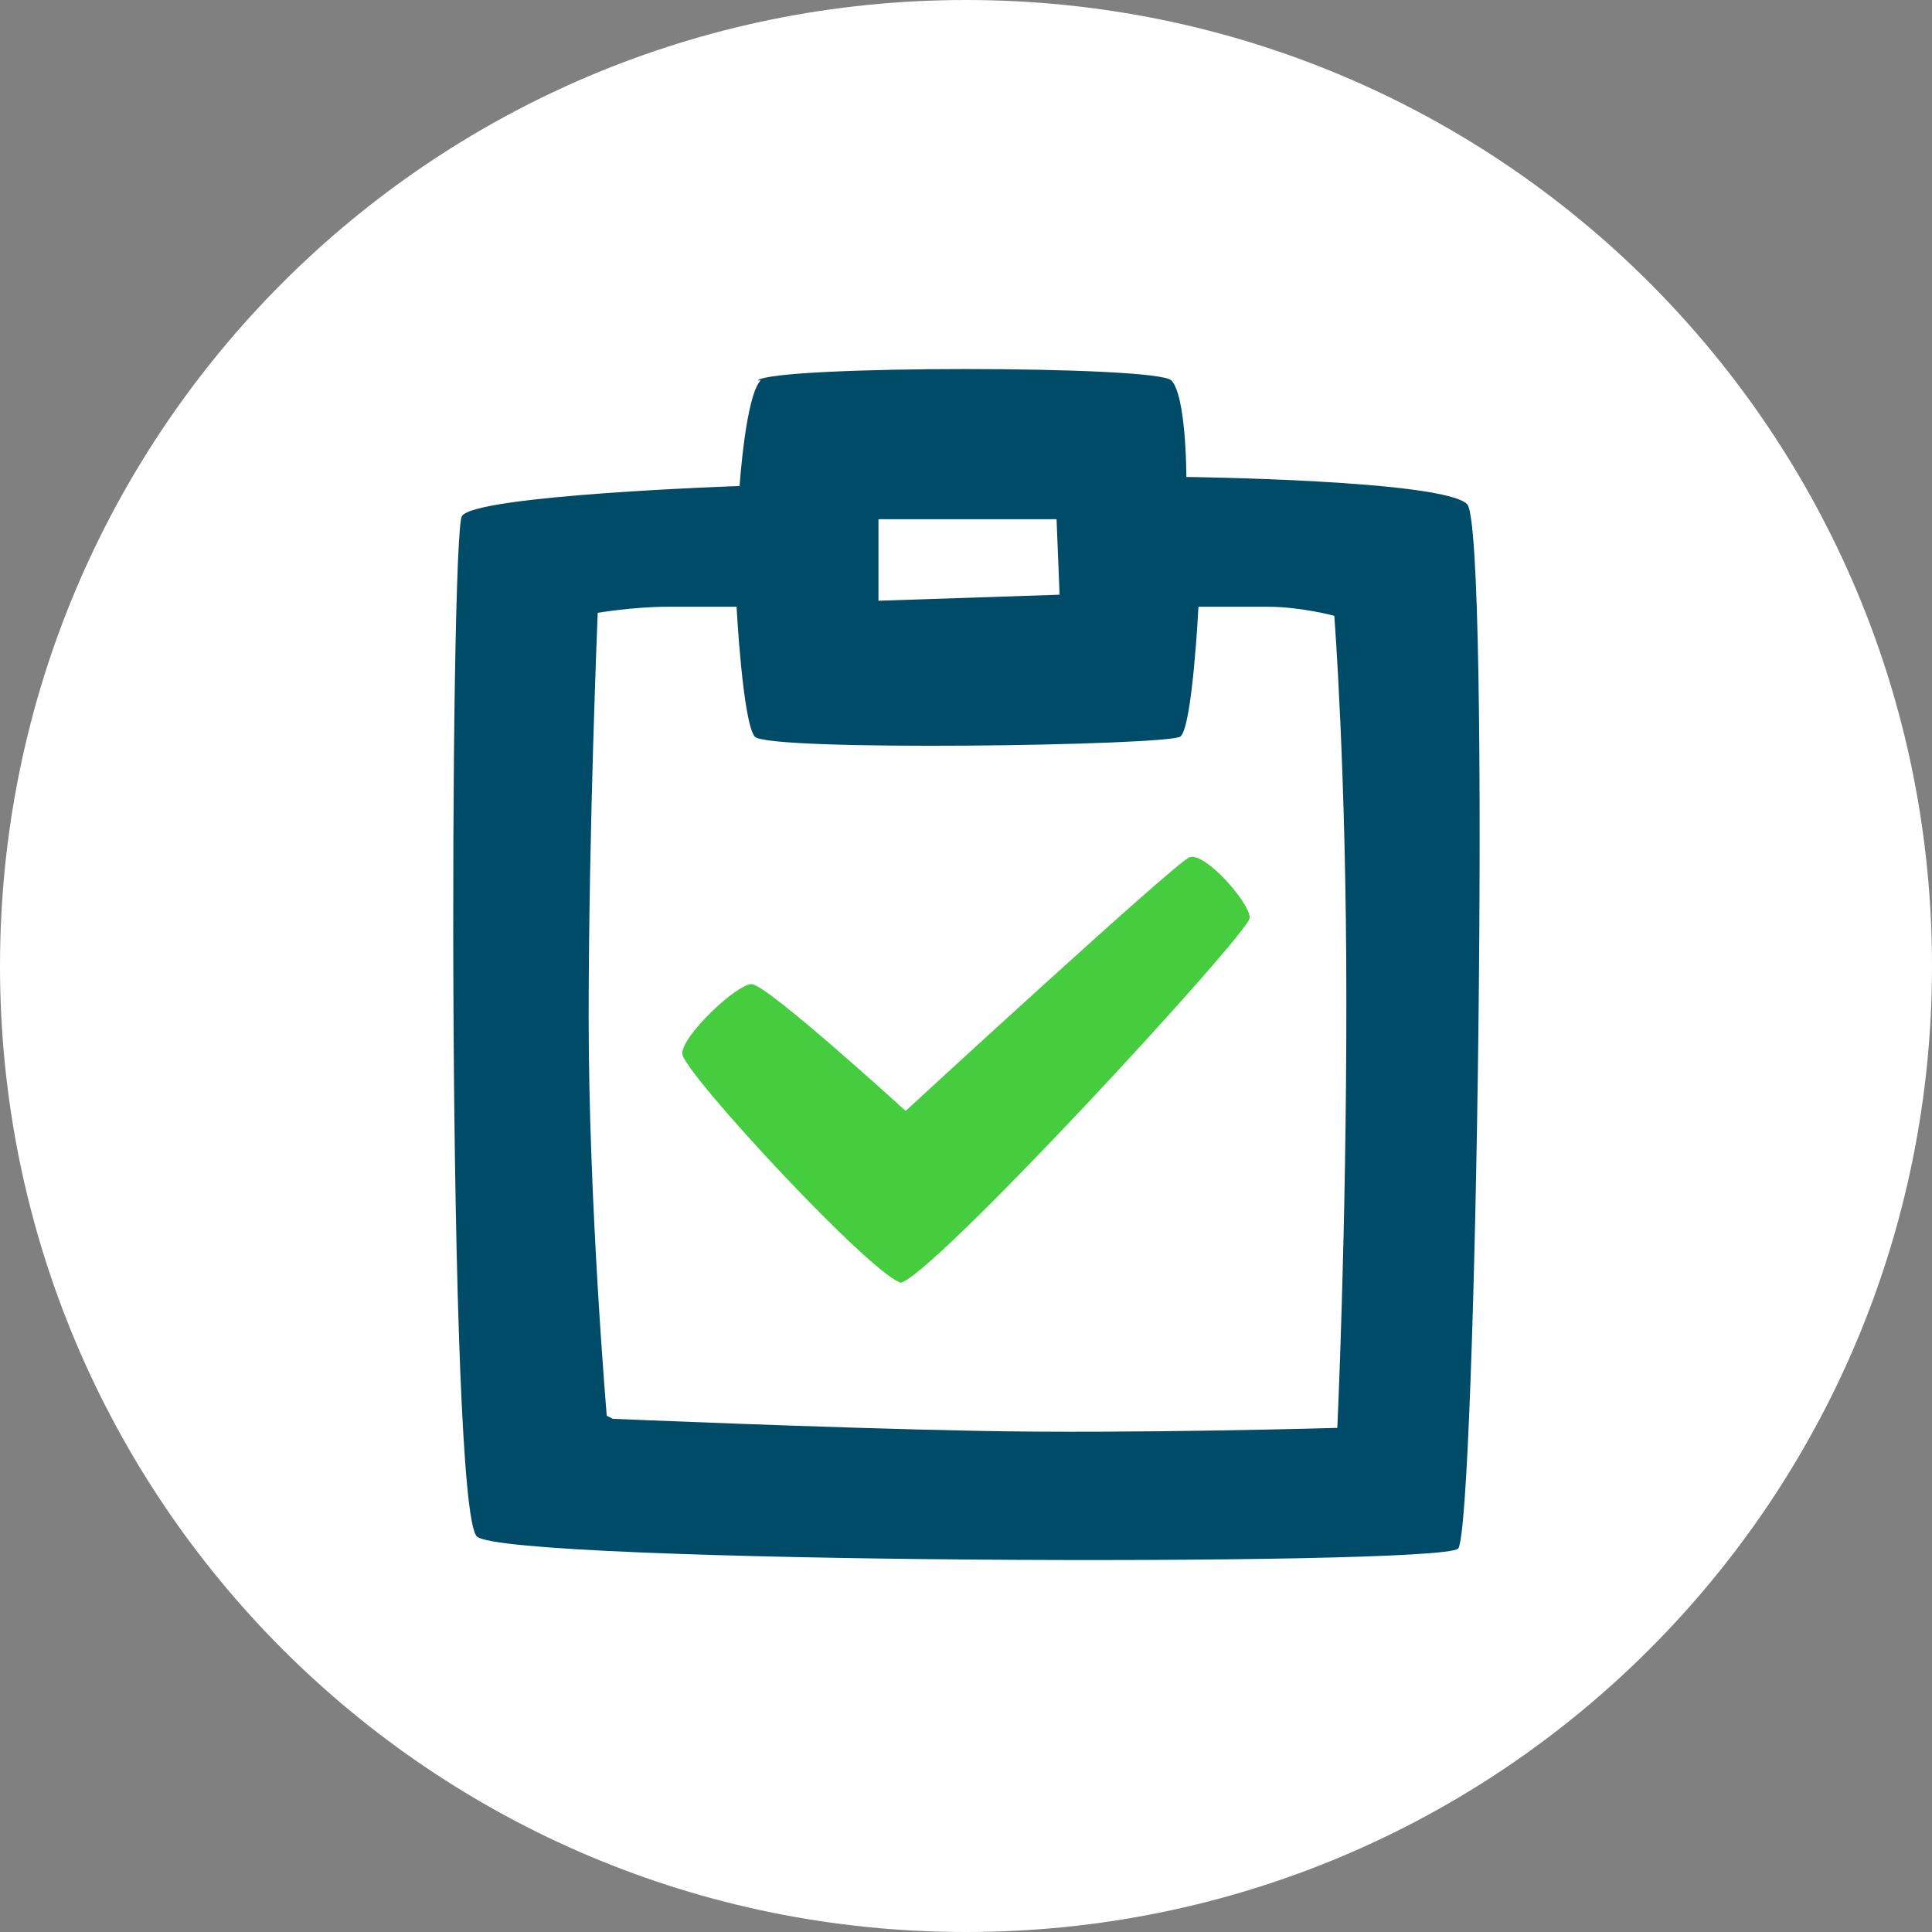
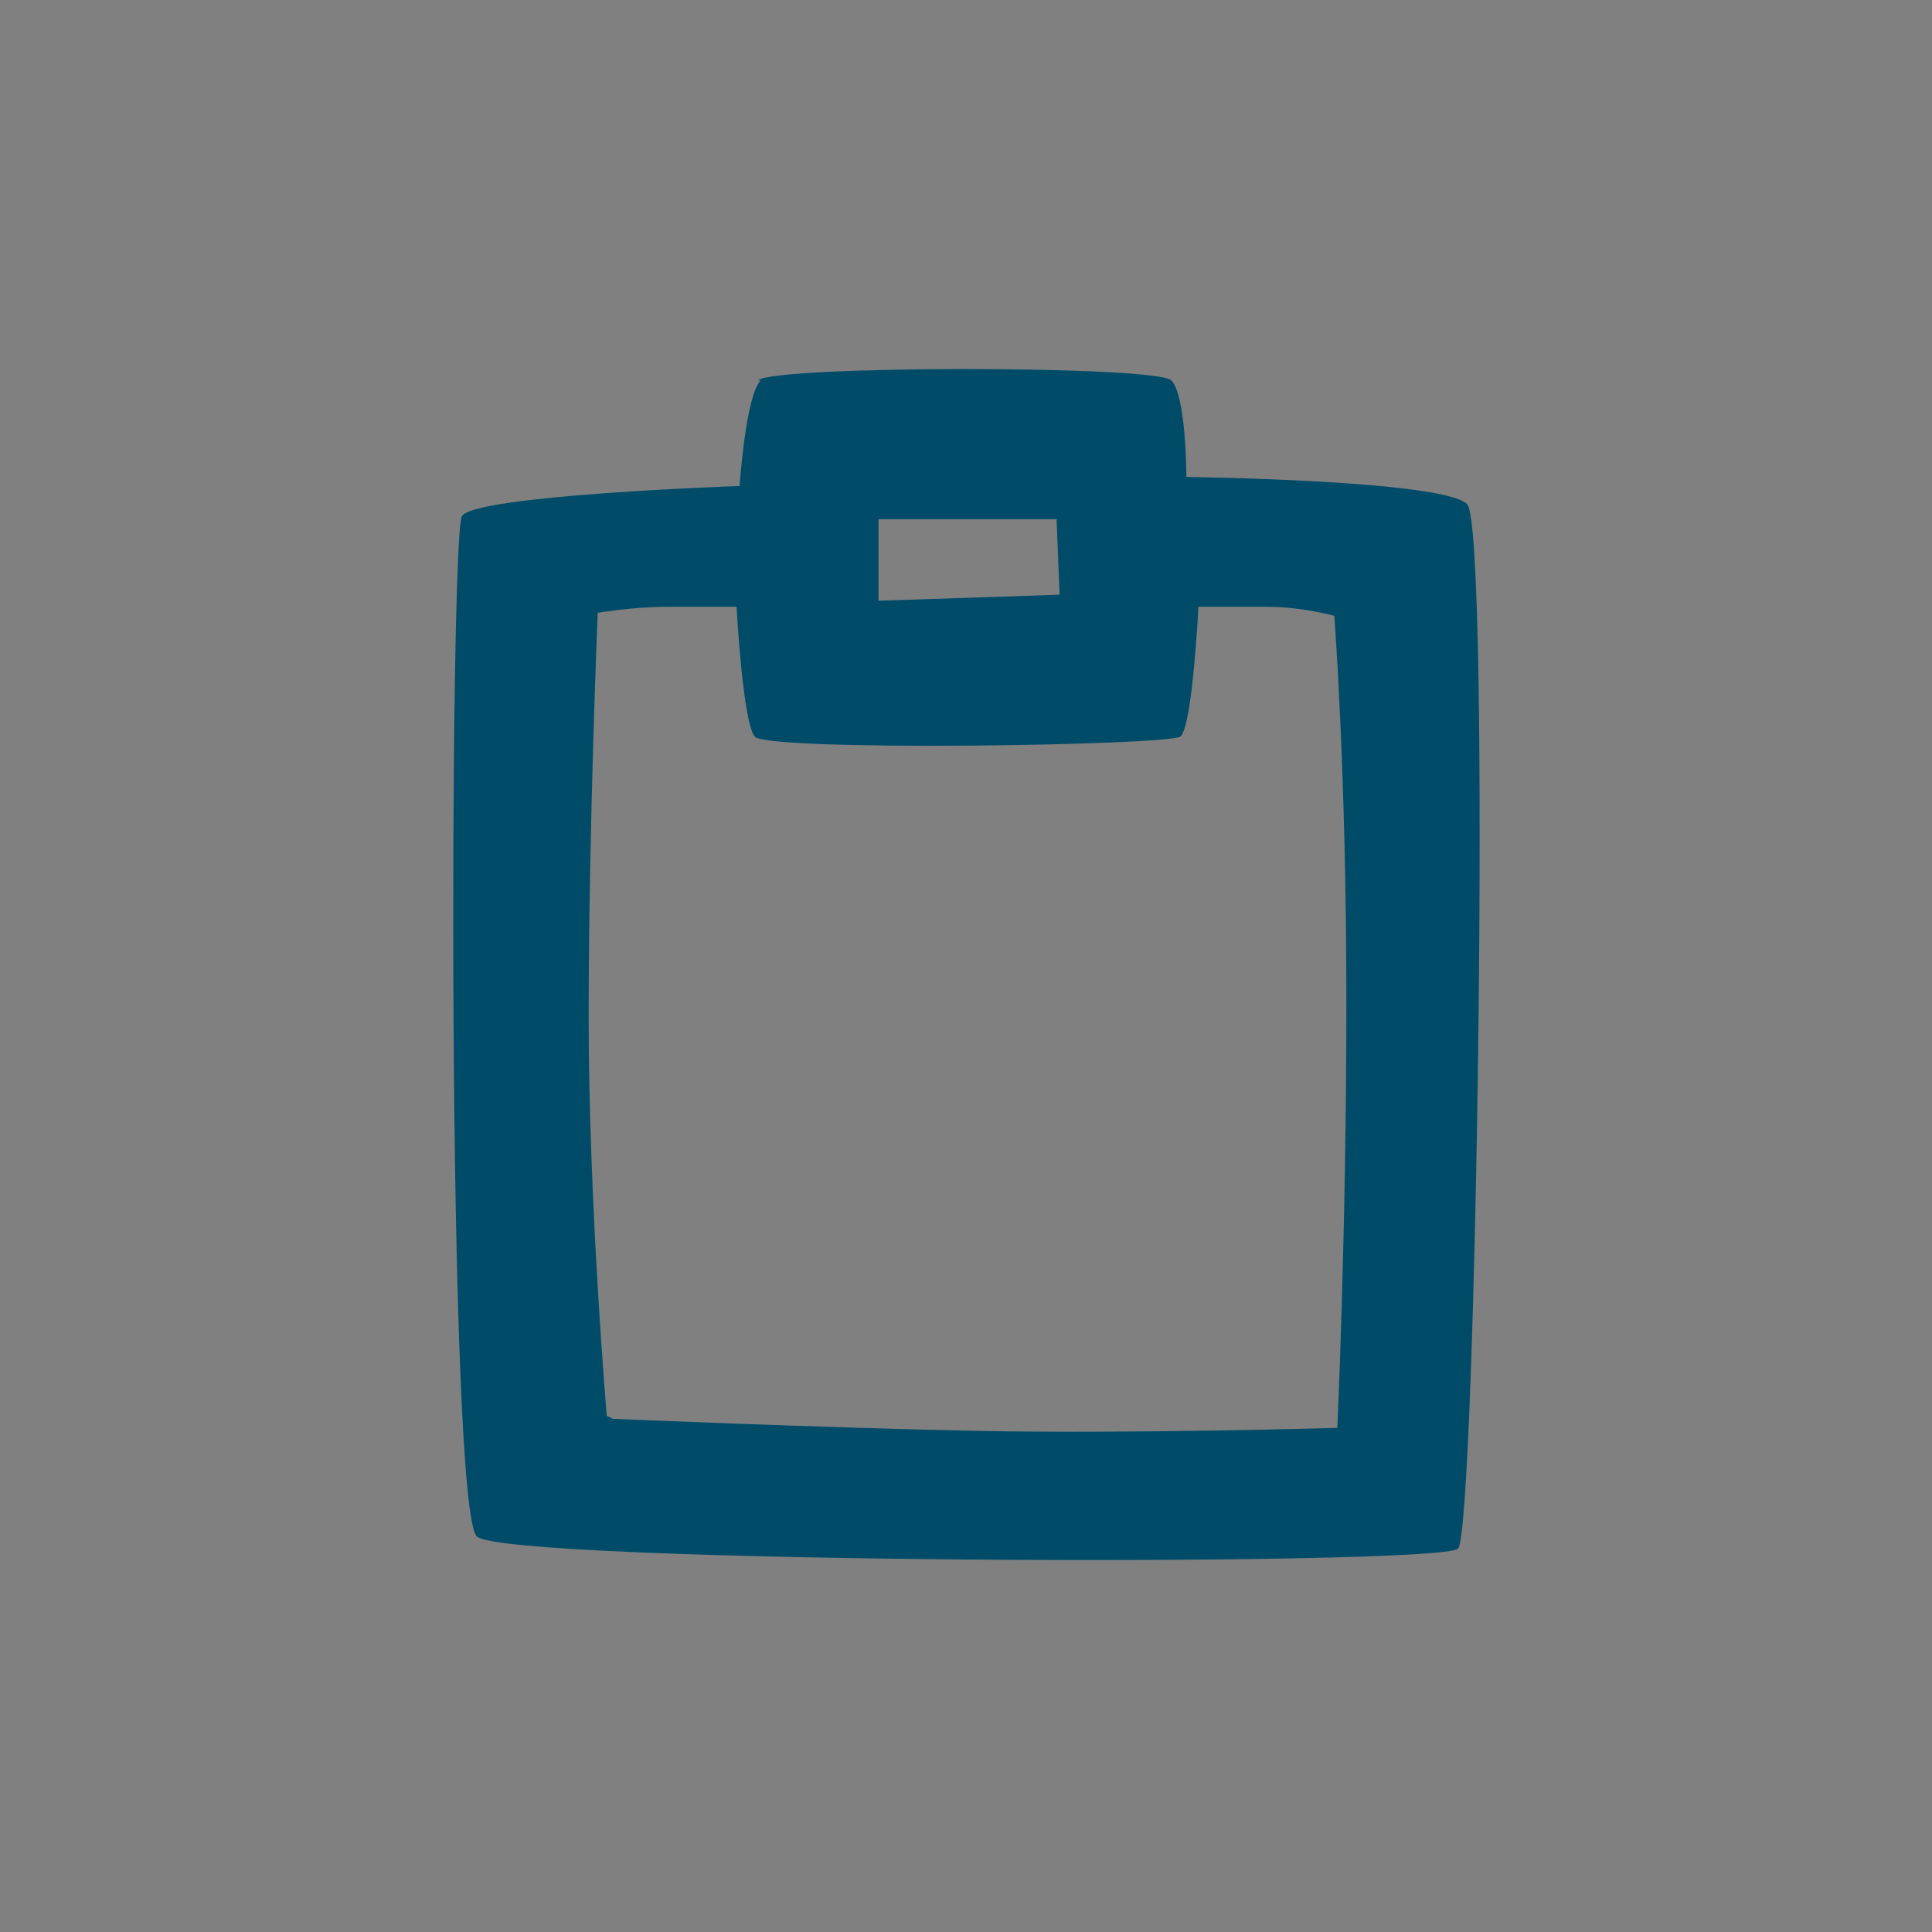
<svg xmlns="http://www.w3.org/2000/svg" id="uuid-db13b0cc-8375-495d-80ce-db4915aff2b5" width="64" height="64" viewBox="0 0 64 64">
  <rect x="0" y="0" width="64" height="64" fill="#808080" stroke="none" />
-   <path id="uuid-5b7c7f7d-4d80-41c1-816b-4abaa33c70e3" d="M32,0c17.7,0,32,14.3,32,32s-14.3,32-32,32S0,49.7,0,32,14.3,0,32,0Z" fill="#fff" />
  <g id="uuid-fb9b8891-17fb-4874-a5f0-9f401caca1a2">
    <path d="M25.2,12.6c-.5.5-.7,3.5-.7,3.5,0,0-8.8.3-9.2,1s-.5,32.9.5,33.8,31.9,1,32.5.4,1.1-33.8.3-34.6-9.3-.9-9.3-.9c0,0,0-2.7-.5-3.2s-13.1-.5-13.7,0ZM29.2,17.2h5.8c0,0,.1,2.5.1,2.5l-6,.2v-2.7ZM20.1,46.9s-.6-7-.6-13.2c0-6.2.3-13.4.3-13.4,0,0,1.2-.2,2.3-.2s2.3,0,2.3,0c0,0,.2,3.8.6,4.3s13.7.3,14.1,0,.6-4.3.6-4.3c0,0,1.2,0,2.3,0s2.2.3,2.2.3c0,0,.4,5.1.4,12.8s-.3,14.1-.3,14.1c0,0-6.8.2-11.9.1s-12.1-.4-12.1-.4Z" fill="#004c68" fill-rule="evenodd" />
  </g>
-   <path d="M29.9,42.5c-.8,0-7.3-7-7.3-7.6s1.8-2.3,2.3-2.3,5.1,4.2,5.1,4.2c0,0,8.9-8.2,9.4-8.4s2,1.5,2,2-10.7,12.1-11.6,12.1Z" fill="#46cc3f" />
</svg>